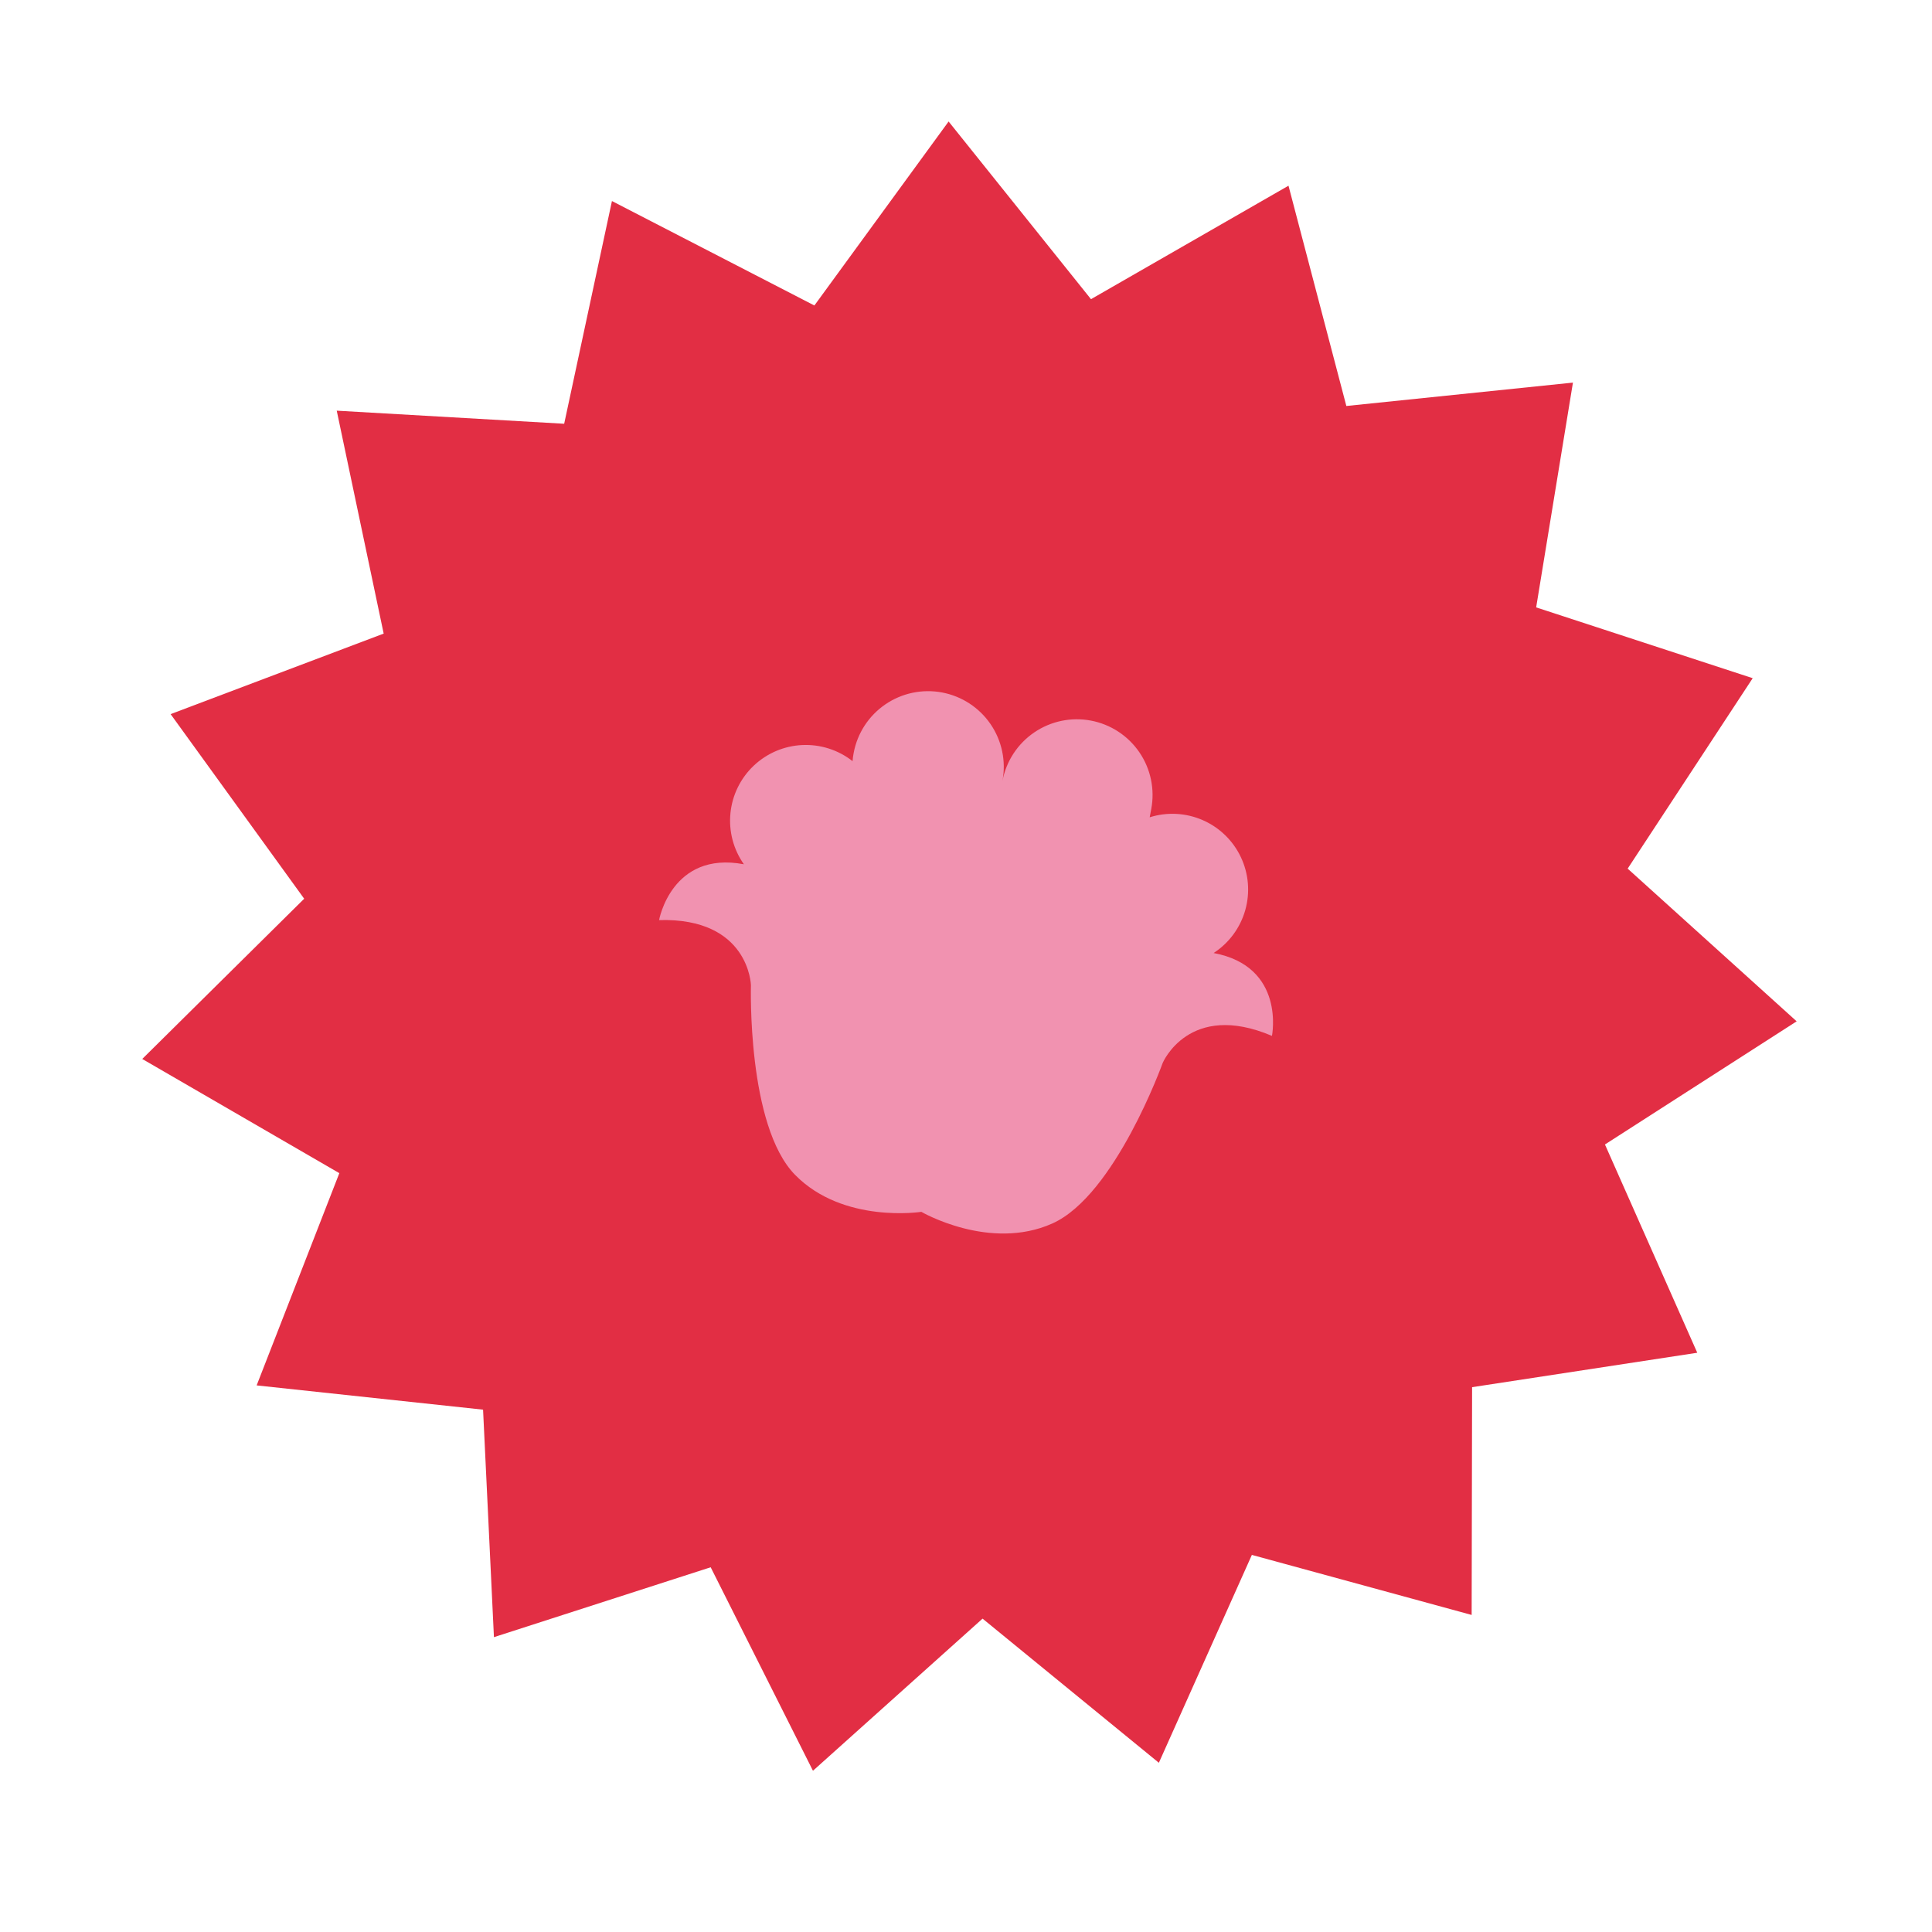
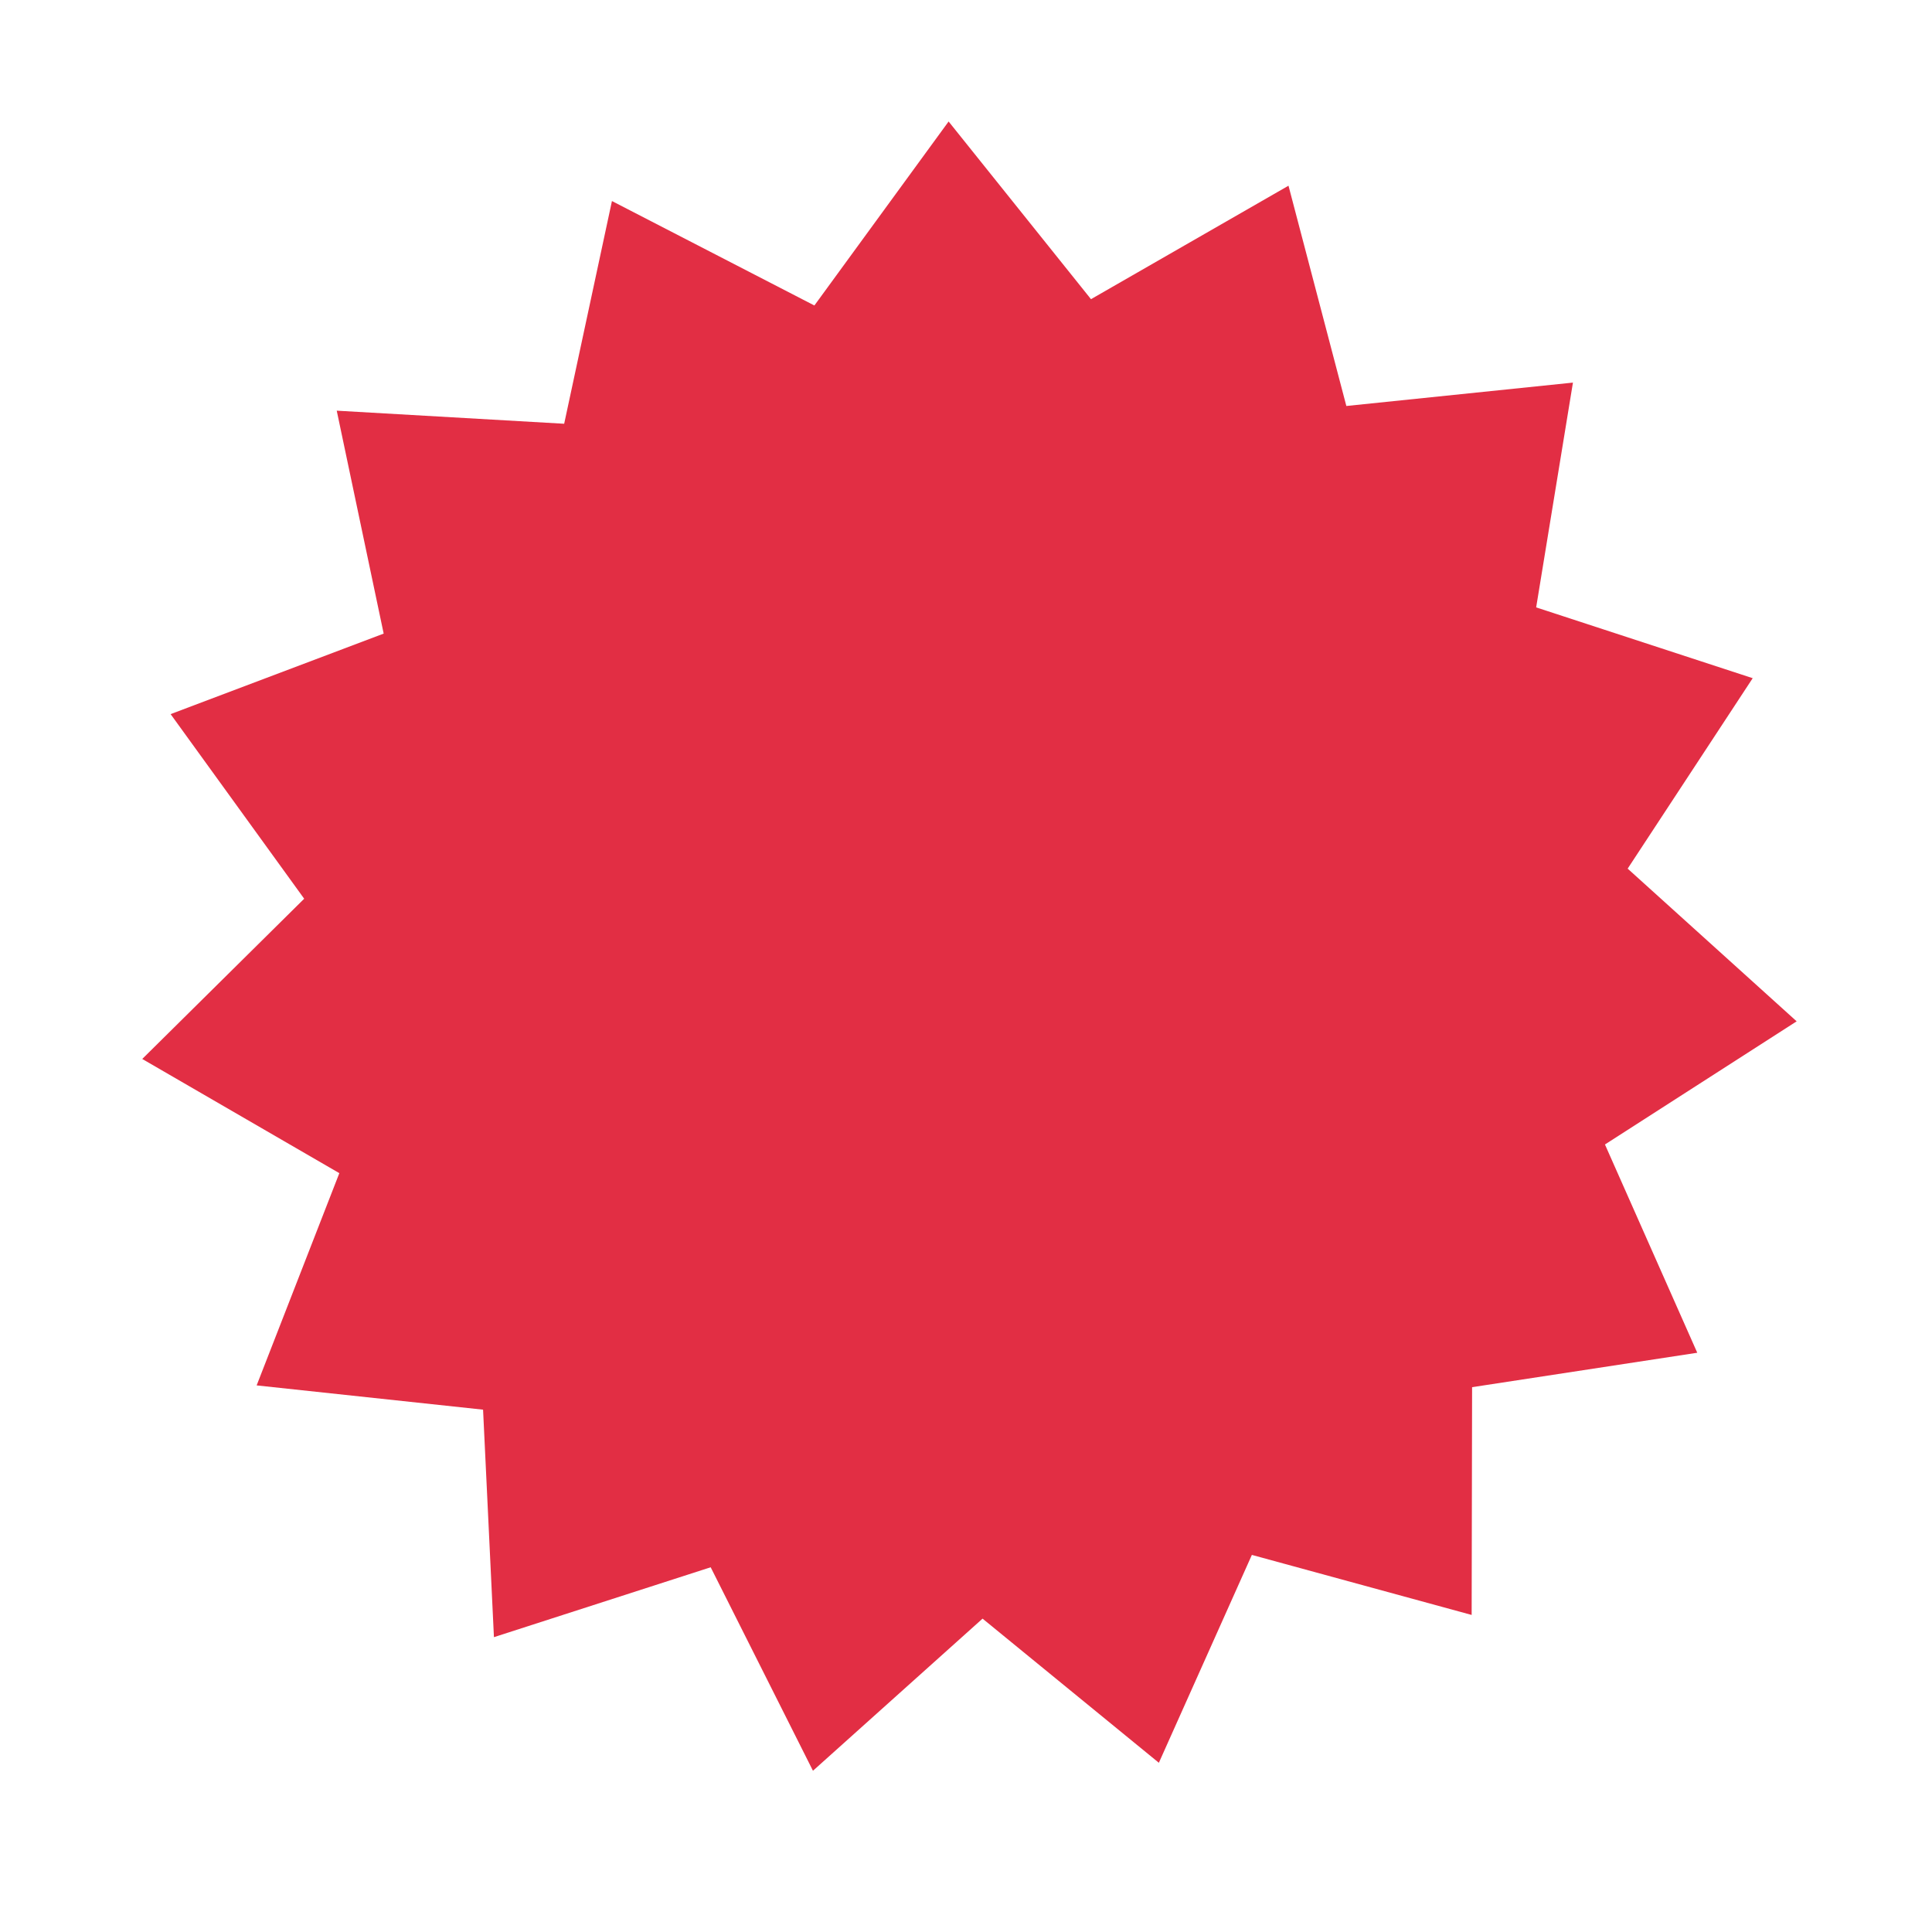
<svg xmlns="http://www.w3.org/2000/svg" width="236" height="236" viewBox="0 0 236 236" fill="none">
  <path d="M133.268 36.545L157.394 22.685L164.461 49.593L192.14 46.736L187.647 74.195L214.098 82.843L198.824 106.106L219.468 124.759L196.05 139.802L207.326 165.243L179.821 169.448L179.767 197.271L152.92 189.937L141.559 215.329L120.023 197.721L99.306 216.304L86.812 191.446L60.336 199.984L59.008 172.195L31.35 169.231L41.451 143.305L17.376 129.356L37.157 109.782L20.841 87.232L46.867 77.397L41.133 50.165L68.916 51.763L74.751 24.558L99.48 37.316L115.876 14.841L133.268 36.545Z" fill="#E22E44" />
-   <path d="M148.249 116.414C150.125 115.196 151.496 113.34 152.109 111.189C152.722 109.038 152.534 106.738 151.581 104.715C150.628 102.691 148.974 101.082 146.925 100.185C144.876 99.287 142.572 99.163 140.439 99.834C140.501 99.506 140.565 99.166 140.629 98.827C141.084 96.417 140.563 93.925 139.181 91.899C137.799 89.873 135.669 88.478 133.258 88.023C130.848 87.568 128.356 88.088 126.33 89.471C124.304 90.853 122.91 92.983 122.454 95.393C122.91 92.983 122.389 90.491 121.007 88.465C119.625 86.439 117.494 85.045 115.084 84.589C112.674 84.134 110.182 84.655 108.156 86.037C106.129 87.419 104.735 89.55 104.28 91.96C104.212 92.296 104.167 92.635 104.144 92.977C102.399 91.605 100.218 90.906 97.999 91.009C95.781 91.112 93.674 92.01 92.063 93.538C90.452 95.066 89.445 97.123 89.226 99.333C89.006 101.543 89.589 103.757 90.868 105.573C82.032 103.904 80.508 112.392 80.508 112.392C91.521 112.08 91.729 120.341 91.729 120.341C91.729 120.341 91.228 137.516 97.125 143.517C103.021 149.518 112.544 148.029 112.544 148.029C112.544 148.029 120.88 152.881 128.547 149.453C136.213 146.026 142.026 129.843 142.026 129.843C142.026 129.843 145.234 122.228 155.374 126.537C155.374 126.537 157.079 118.048 148.216 116.408" fill="#F192B0" />
</svg>